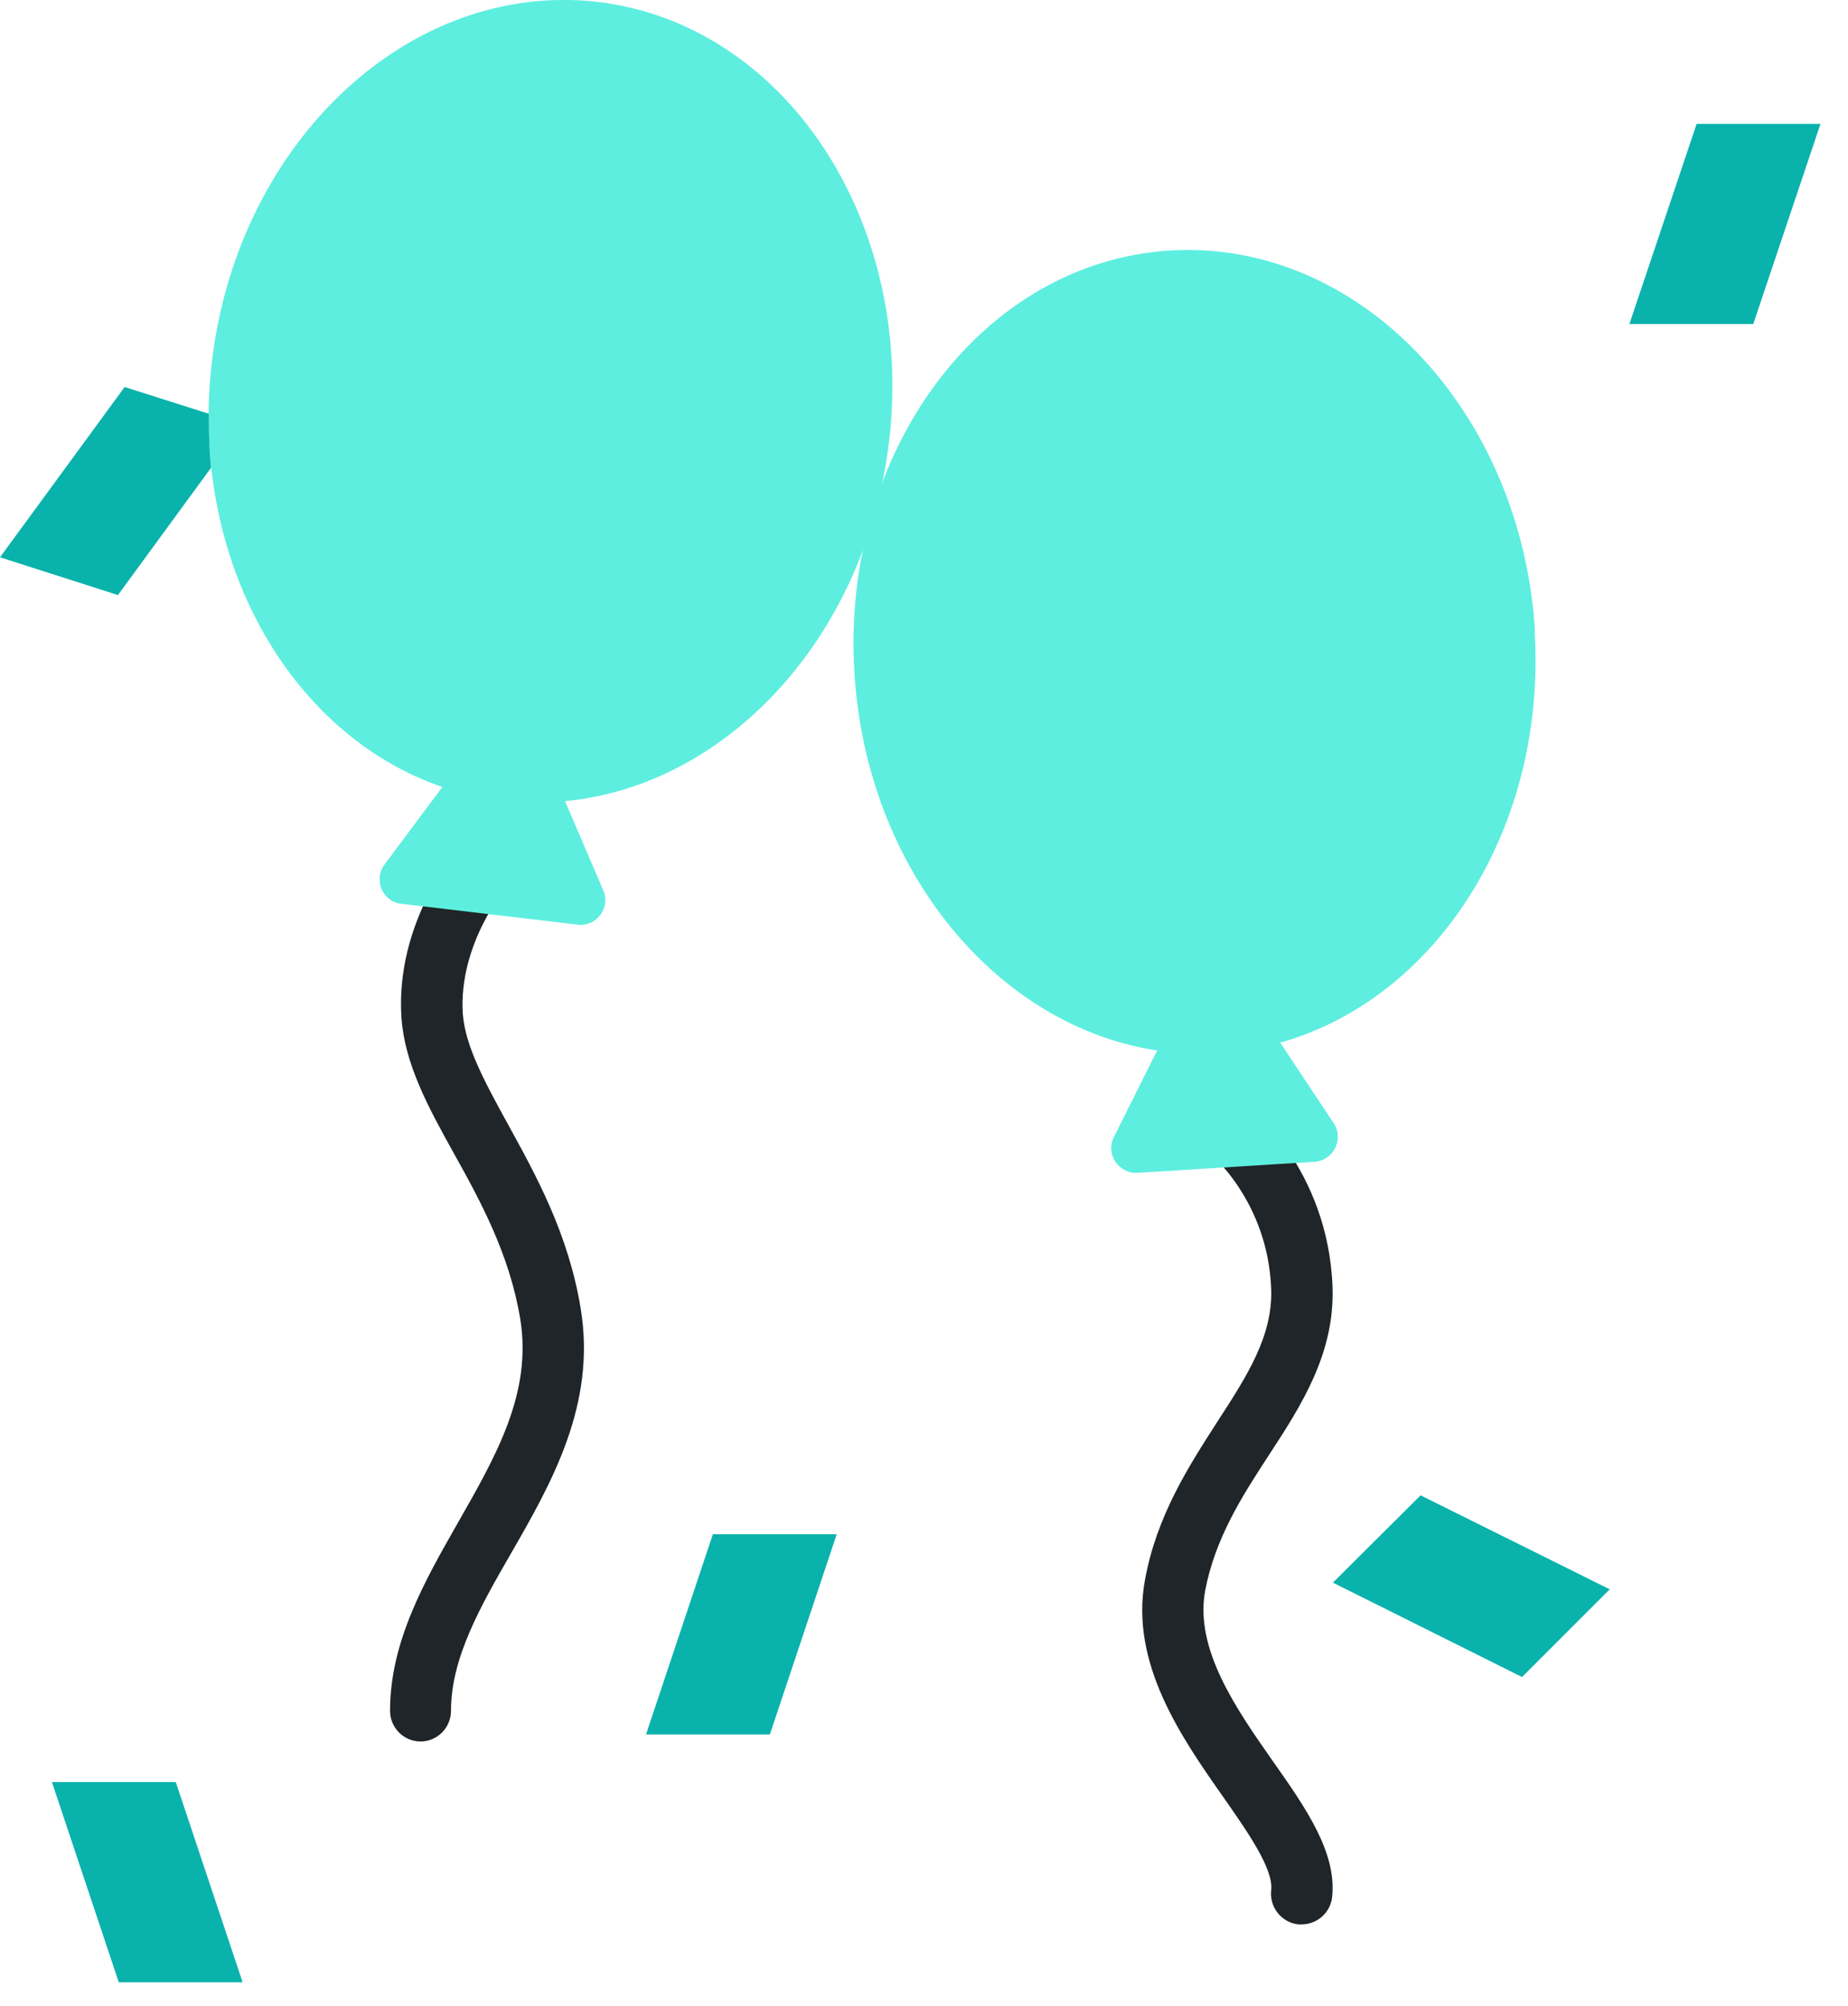
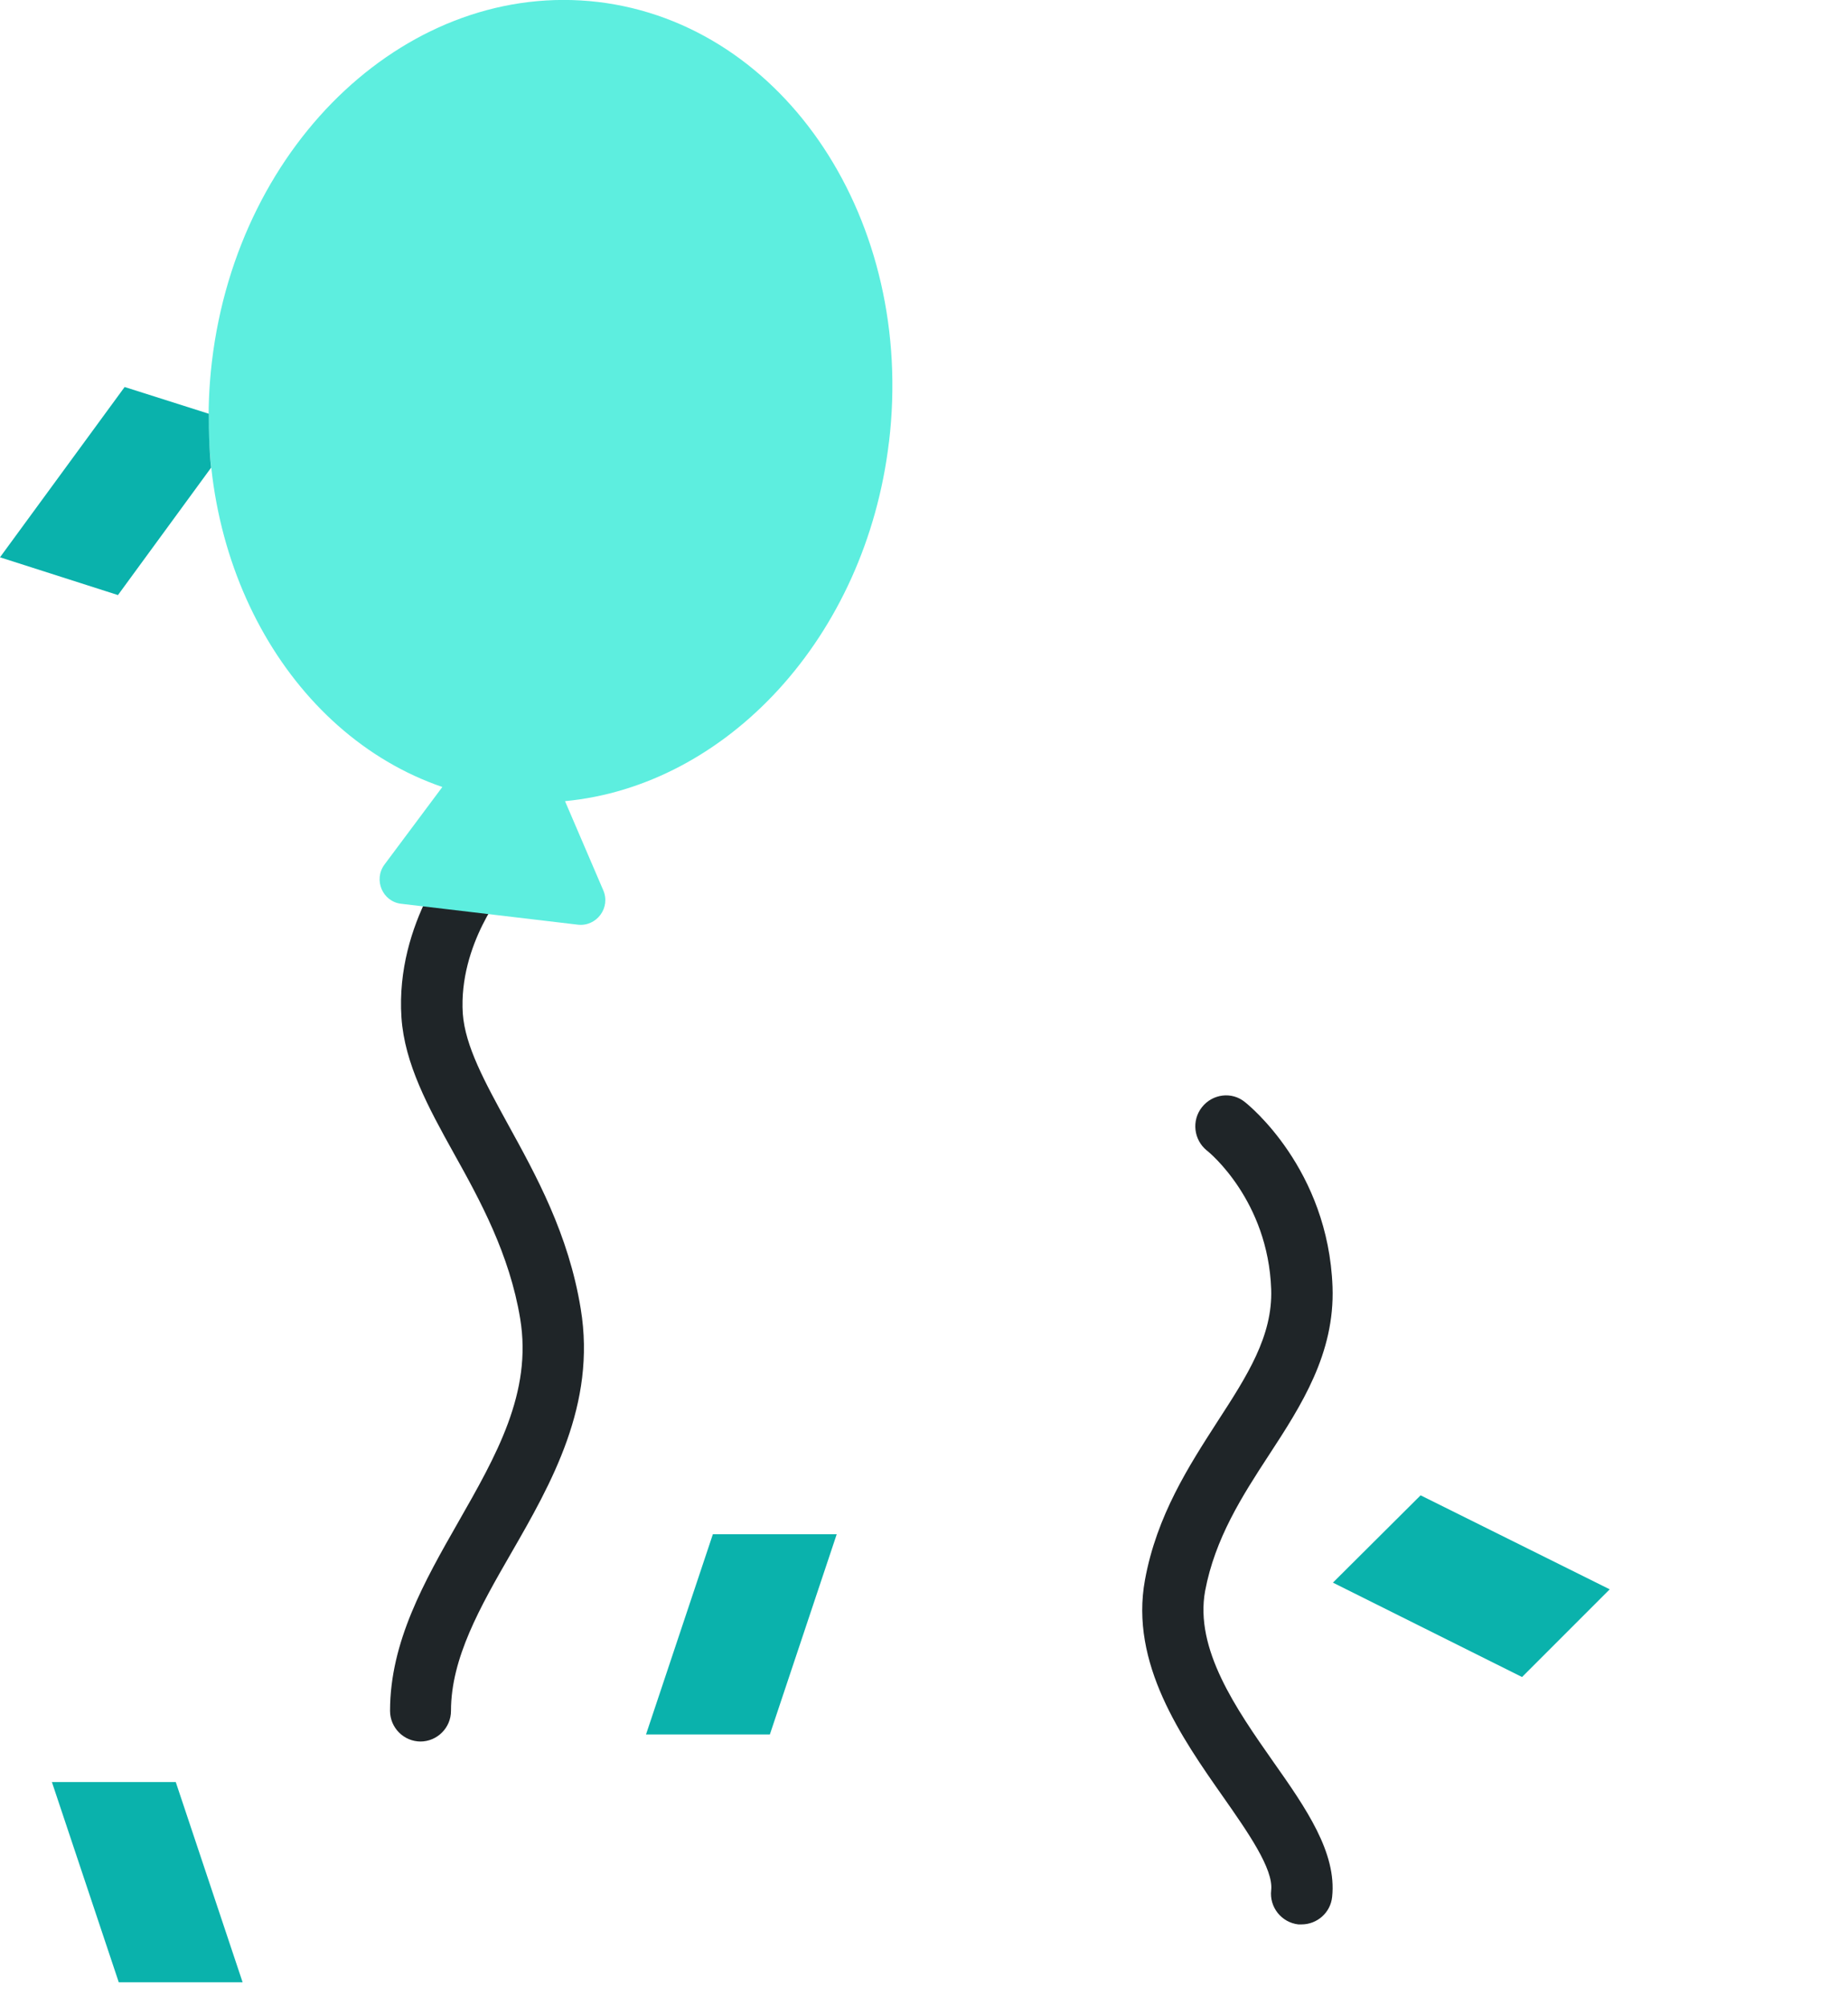
<svg xmlns="http://www.w3.org/2000/svg" width="47" height="51" viewBox="0 0 47 51" fill="none">
  <g clip-path="url(#clip0_3299_26527)">
    <path d="M33.11 48.93C33.11 48.93 33.05 48.93 33.02 48.93C32.59 48.88 32.28 48.49 32.33 48.06C32.39 47.52 31.74 46.59 31.11 45.69C30.05 44.18 28.73 42.29 29.12 40.17C29.42 38.53 30.24 37.27 30.96 36.15C31.72 34.98 32.37 33.97 32.33 32.78C32.25 30.53 30.76 29.3 30.69 29.25C30.36 28.98 30.3 28.49 30.57 28.15C30.84 27.81 31.33 27.75 31.66 28.02C31.75 28.09 33.78 29.72 33.89 32.72C33.95 34.41 33.1 35.73 32.27 37C31.59 38.04 30.9 39.12 30.65 40.45C30.38 41.93 31.44 43.45 32.38 44.79C33.22 45.98 34 47.11 33.88 48.23C33.84 48.63 33.5 48.93 33.1 48.93H33.11Z" fill="#1F2528" />
    <path d="M10.7 44.28C10.27 44.28 9.92 43.93 9.92 43.5C9.92 41.74 10.8 40.2 11.65 38.71C12.62 37.01 13.54 35.41 13.23 33.53C12.96 31.89 12.21 30.52 11.54 29.32C10.89 28.15 10.29 27.05 10.21 25.87C10.05 23.44 11.62 21.61 11.69 21.54C11.97 21.21 12.47 21.18 12.79 21.47C13.12 21.75 13.15 22.25 12.87 22.57C12.86 22.58 11.66 24 11.77 25.77C11.83 26.6 12.33 27.51 12.91 28.57C13.63 29.88 14.46 31.37 14.77 33.28C15.17 35.71 14.02 37.72 13 39.49C12.21 40.86 11.47 42.16 11.47 43.5C11.47 43.93 11.12 44.28 10.69 44.28H10.7Z" fill="#1F2528" />
    <path d="M22.61 11.24C23.28 5.63 19.97 0.62 15.21 0.05C10.45 -0.51 6.06 3.57 5.39 9.19C4.8 14.17 7.34 18.67 11.25 20.01L9.78 21.98C9.49 22.37 9.73 22.93 10.21 22.98L14.69 23.51C15.17 23.57 15.54 23.08 15.34 22.63L14.37 20.37C18.48 19.98 22.02 16.21 22.61 11.23V11.24Z" fill="#5DEEDF" />
-     <path d="M39.04 16.05C38.69 10.41 34.54 6.08 29.76 6.37C24.98 6.66 21.38 11.47 21.73 17.11C22.04 22.12 25.35 26.09 29.43 26.71L28.33 28.91C28.11 29.34 28.45 29.85 28.93 29.82L33.43 29.54C33.91 29.51 34.19 28.97 33.92 28.56L32.56 26.51C36.54 25.39 39.34 21.05 39.03 16.04L39.04 16.05Z" fill="#5DEEDF" />
    <path d="M6.17 50.4H3.02L1.32 45.31H4.47L6.17 50.4Z" fill="#0AB2AC" />
-     <path d="M41.44 8.24H44.59L46.3 3.15H43.15L41.44 8.24Z" fill="#0AB2AC" />
    <path d="M16.43 44.1H19.58L21.28 39.01H18.13L16.43 44.1Z" fill="#0AB2AC" />
-     <path d="M40.94 40.41L38.71 42.64L33.9 40.24L36.13 38.02L40.94 40.41Z" fill="#0AB2AC" />
+     <path d="M40.94 40.41L38.71 42.64L33.9 40.24L36.13 38.02Z" fill="#0AB2AC" />
    <path d="M5.31 10.52L3.17 9.84L0 14.17L3 15.13L5.37 11.89C5.32 11.44 5.31 10.98 5.31 10.52Z" fill="#0AB2AC" />
  </g>
  <defs>
    <clipPath id="clip0_3299_26527">
      <rect width="46.3" height="50.4" fill="white" />
    </clipPath>
  </defs>
</svg>